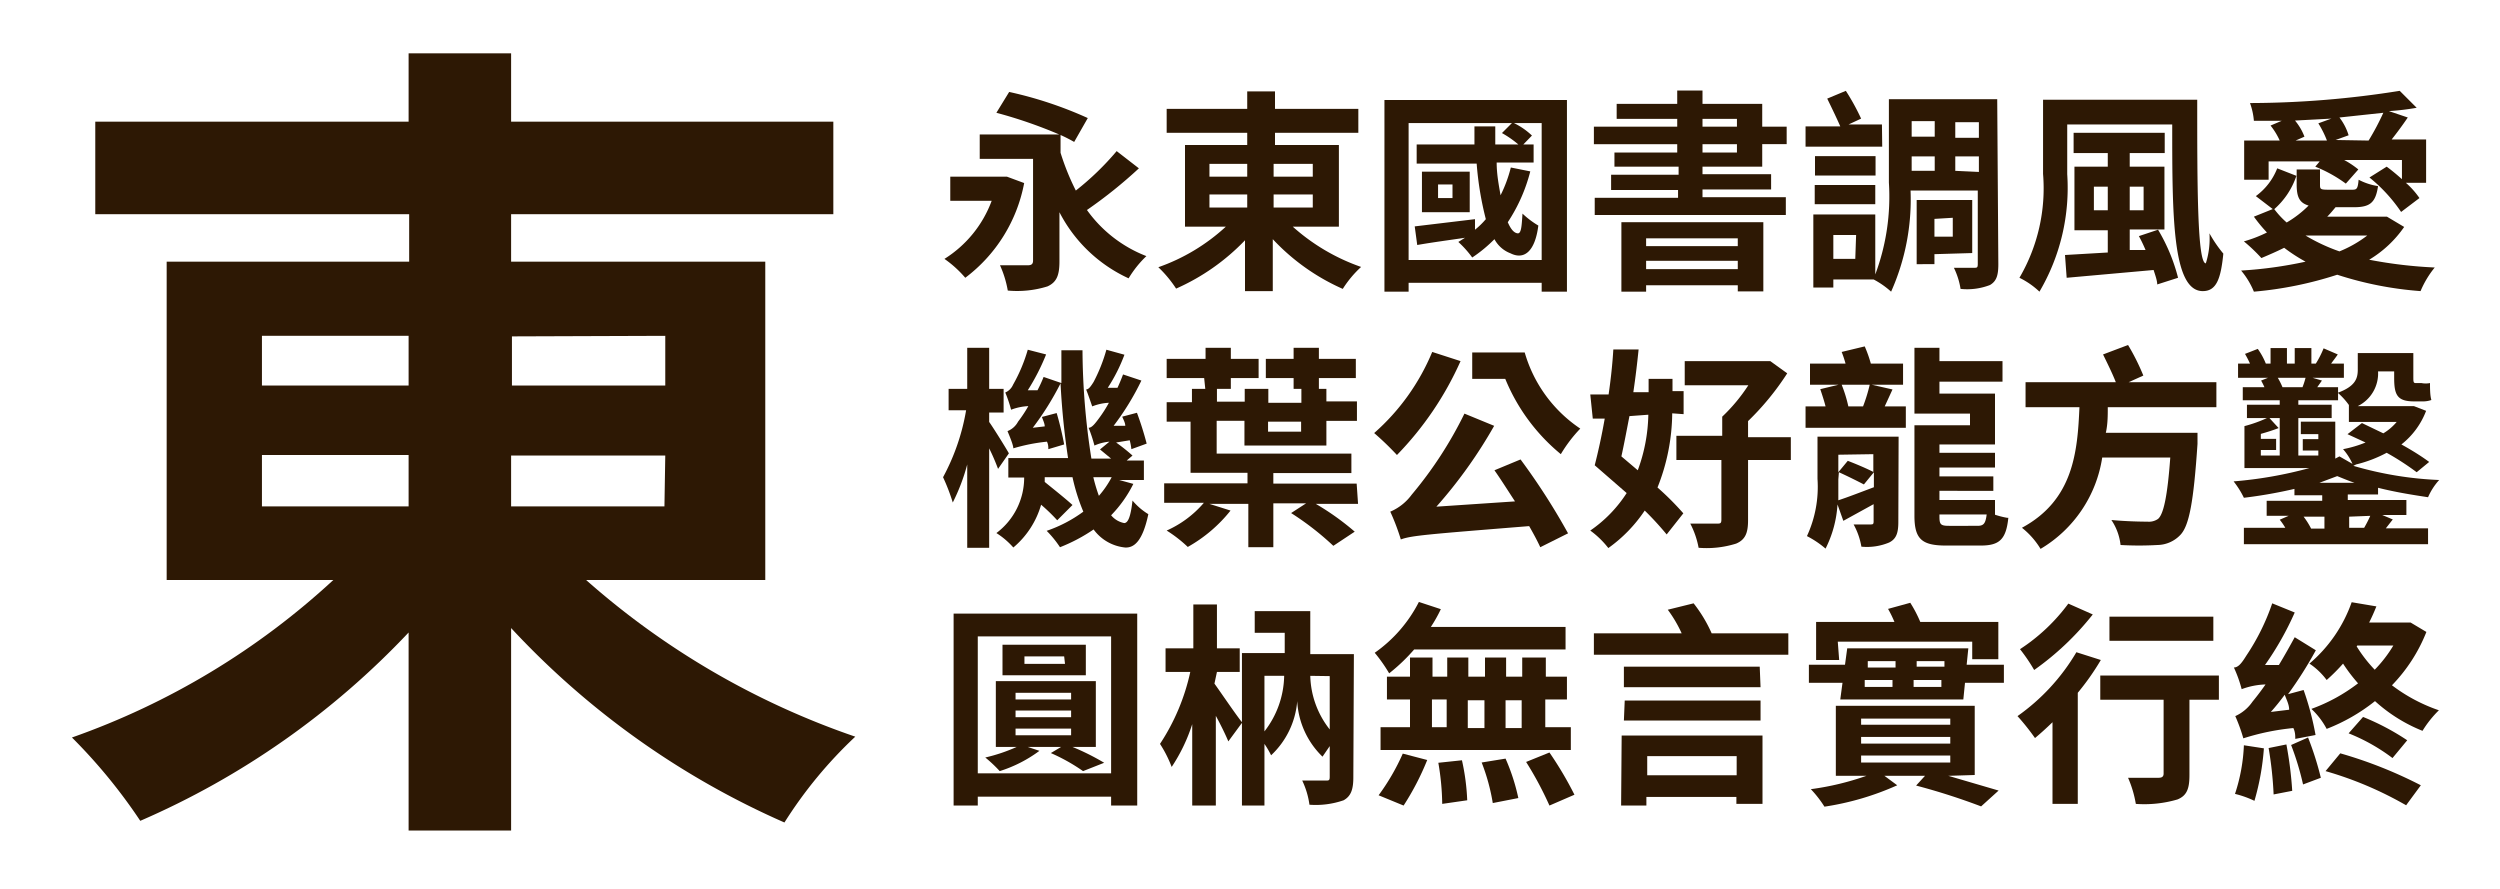
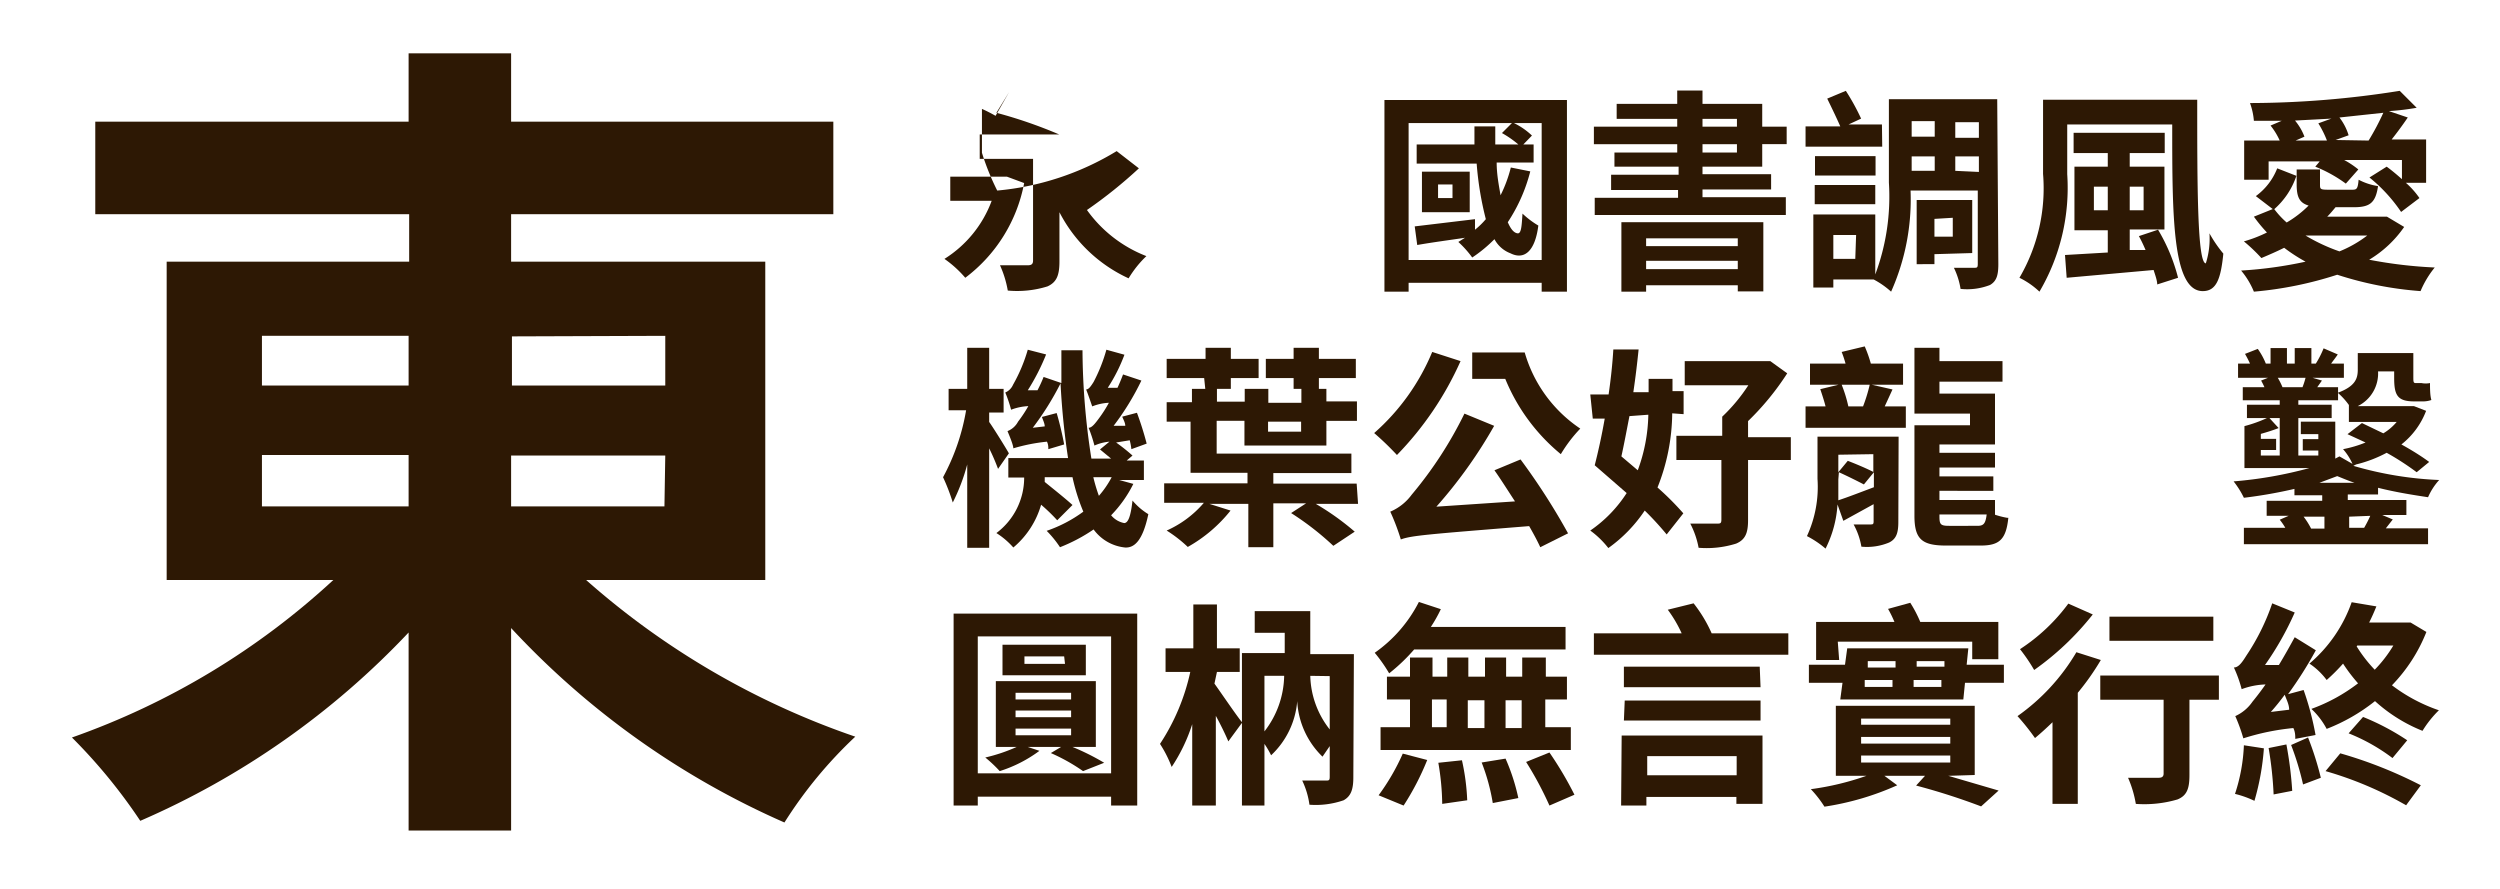
<svg xmlns="http://www.w3.org/2000/svg" viewBox="0 0 90 32">
  <defs>
    <style>.cls-1{fill:#fff;opacity:0;}.cls-2{fill:#2d1804;}</style>
  </defs>
  <title>SourceHanSans_TC_B</title>
  <g id="レイヤー_2" data-name="レイヤー 2">
    <g id="背景四角">
-       <rect class="cls-1" width="90" height="32" />
-     </g>
+       </g>
    <g id="main">
      <path class="cls-2" d="M21.1,20.88a28.6,28.6,0,0,0,9.69,5.64,15.71,15.71,0,0,0-2.55,3.09,29.73,29.73,0,0,1-9.84-7v7.29H14.71V22.77a29.27,29.27,0,0,1-9.66,6.78,19.53,19.53,0,0,0-2.46-3A27.13,27.13,0,0,0,12,20.88H6V9.42h8.73V7.71H3.43V4.38H14.71V1.92H18.4V4.38H30V7.71H18.4V9.42h9.15V20.88Zm-11.67-7h5.28V12.09H9.43Zm0,4.35h5.28V16.38H9.43Zm9-6.12v1.77h5.52V12.09Zm5.52,4.29H18.4v1.83h5.52Z" />
-       <path class="cls-2" d="M36.87,6.59A5.55,5.55,0,0,1,34.75,10,4,4,0,0,0,34,9.32,4.17,4.17,0,0,0,35.7,7.23H34.21V6.36h1.88l.16,0ZM41,6.06a16.6,16.6,0,0,1-1.87,1.5,4.72,4.72,0,0,0,2.14,1.66,3.81,3.81,0,0,0-.64.8,5.27,5.27,0,0,1-2.49-2.38V9.41c0,.5-.1.75-.43.9a3.66,3.66,0,0,1-1.43.15A3.76,3.76,0,0,0,36,9.55c.39,0,.86,0,1,0s.19-.05.19-.17V5.72H35.27V4.84h2.86a16.72,16.72,0,0,0-2.26-.78l.46-.75a14.22,14.22,0,0,1,2.83.94l-.49.86a5.46,5.46,0,0,0-.49-.25V5.5a8.77,8.77,0,0,0,.55,1.36A10,10,0,0,0,40.2,5.44Z" />
-       <path class="cls-2" d="M46.54,8.16A7.26,7.26,0,0,0,49,9.61a3.85,3.85,0,0,0-.66.79,7.71,7.71,0,0,1-2.52-1.79v1.87h-1V8.65a7.81,7.81,0,0,1-2.48,1.74,4.29,4.29,0,0,0-.64-.77,7,7,0,0,0,2.43-1.46H42.66V5.22H44.9V4.78H42V3.92h2.9V3.29h1v.63h3v.86h-3v.44H48.2V8.16Zm-3-1.8H44.9V5.9H43.54Zm0,1.11H44.9V7H43.54ZM45.85,5.9v.46h1.41V5.9ZM47.26,7H45.85v.47h1.41Z" />
+       <path class="cls-2" d="M36.87,6.59A5.55,5.55,0,0,1,34.75,10,4,4,0,0,0,34,9.32,4.17,4.17,0,0,0,35.7,7.23H34.21V6.36h1.88l.16,0ZM41,6.06a16.6,16.6,0,0,1-1.87,1.5,4.72,4.72,0,0,0,2.14,1.66,3.81,3.81,0,0,0-.64.8,5.27,5.27,0,0,1-2.49-2.38V9.41c0,.5-.1.75-.43.9a3.66,3.66,0,0,1-1.43.15A3.76,3.76,0,0,0,36,9.55c.39,0,.86,0,1,0s.19-.05.19-.17V5.72H35.27V4.84h2.86a16.72,16.72,0,0,0-2.26-.78l.46-.75l-.49.86a5.46,5.46,0,0,0-.49-.25V5.5a8.77,8.77,0,0,0,.55,1.36A10,10,0,0,0,40.2,5.44Z" />
      <path class="cls-2" d="M56.41,3.6v6.9H55.5v-.32H50.71v.32h-.87V3.6ZM55.5,9.36V4.43h-1a2.56,2.56,0,0,1,.65.45l-.31.32h.37v.65H53.88c0,.43.08.83.14,1.18a4.88,4.88,0,0,0,.37-1l.7.14A6,6,0,0,1,54.28,8c.1.23.21.38.35.4s.15-.27.18-.71a3.16,3.16,0,0,0,.57.43c-.12.95-.52,1.24-1,1a1.09,1.09,0,0,1-.58-.51,5,5,0,0,1-.8.66,3.72,3.72,0,0,0-.5-.56l.24-.15c-.61.09-1.21.17-1.72.26l-.09-.67,2.17-.26v.38a2.79,2.79,0,0,0,.39-.38,11.51,11.51,0,0,1-.33-2H51V5.2h2.08l0-.65h.75l0,.65h.83a3.63,3.63,0,0,0-.59-.41l.36-.36H50.71V9.36ZM52.91,7.64H51.19V6.18h1.72Zm-.62-1h-.52v.49h.52Z" />
      <path class="cls-2" d="M61.29,6v.27h2.47v.55H61.29v.28h3v.64H57.41V7.12h3V6.84H58V6.29h2.43V6H58.12V5.49h2.26v-.3h-3V4.56h3V4.28H58.2V3.74h2.18V3.26h.91v.48h2.15v.82h.88v.63h-.88V6ZM58.37,8h5.11v2.49h-.92v-.22h-3.3v.23h-.89Zm.89.58v.28h3.3V8.58Zm3.3,1.11v-.3h-3.3v.3ZM61.29,4.56h1.24V4.28H61.29Zm0,.93h1.24v-.3H61.29Z" />
      <path class="cls-2" d="M67.76,5.28H65V4.55h1.25c-.12-.28-.31-.67-.47-1l.67-.28a8.12,8.12,0,0,1,.55,1l-.45.21h1.2Zm4.18,4.23c0,.39-.06.61-.3.75a2.26,2.26,0,0,1-1.06.14,2.68,2.68,0,0,0-.24-.76h.73c.1,0,.13,0,.13-.14V6.86H68.78a8.14,8.14,0,0,1-.7,3.64,3.09,3.09,0,0,0-.63-.44H66v.29h-.72V7.72h2.23V9.88A8,8,0,0,0,68,6.57v-3h3.9ZM65.33,6.66h2.18v.69H65.33Zm2.19-.34H65.34v-.7h2.18Zm-.7,2.14H66v.86h.79Zm2-4.1v.56h.83V4.36Zm0,1.79h.83V5.63h-.83Zm.82,3v.36H69V7.2h2V9.11Zm0-1.27v.64h.66V7.84Zm1.6-3.48h-.85v.56h.85Zm0,1.79V5.63h-.85v.52Z" />
      <path class="cls-2" d="M79.1,3.59c0,3,0,5.89.31,5.89a2.93,2.93,0,0,0,.13-1.08,4.66,4.66,0,0,0,.5.73c-.09.91-.25,1.35-.74,1.35-1.1,0-1.1-2.75-1.1-6H74.42V6.27a7.37,7.37,0,0,1-1,4.23A2.89,2.89,0,0,0,72.7,10a6.38,6.38,0,0,0,.85-3.74V3.59ZM77.69,8.27A6.46,6.46,0,0,1,78.41,10l-.75.24c0-.14-.07-.33-.13-.52L74.4,10l-.06-.82,1.54-.09v-.8h-1.2V6h1.2V5.51H74.65V4.78h3.28v.73H76.67V6h1.25V8.26H76.67V9l.57,0A5.39,5.39,0,0,0,77,8.5Zm-1.81-.7V6.72h-.5v.85Zm.79-.85v.85h.5V6.72Z" />
      <path class="cls-2" d="M86.55,8.17a4.07,4.07,0,0,1-1.26,1.18,16.25,16.25,0,0,0,2.36.28,3.49,3.49,0,0,0-.51.85,12.7,12.7,0,0,1-3-.59,13.4,13.4,0,0,1-3,.61,2.86,2.86,0,0,0-.46-.76A14.88,14.88,0,0,0,83,9.42a6,6,0,0,1-.77-.5c-.28.14-.56.26-.82.37a6,6,0,0,0-.63-.6,4.91,4.91,0,0,0,.83-.32,5.49,5.49,0,0,1-.47-.57l.72-.29a3.1,3.1,0,0,0,.46.5,3.84,3.84,0,0,0,.79-.61c-.34-.1-.43-.32-.43-.77V6.1h.84v.53c0,.18,0,.2.32.2h.81c.18,0,.23,0,.26-.36a2.22,2.22,0,0,0,.7.23c-.09.6-.29.76-.87.76h-.66c-.1.12-.19.23-.3.34h2l.15,0Zm-4.88-1.7h-.88V5.06h1.28a2.52,2.52,0,0,0-.33-.54l.4-.17-1,0A2.45,2.45,0,0,0,81,3.71a34.56,34.56,0,0,0,5.39-.44l.61.61A8.92,8.92,0,0,1,86,4l.68.23c-.19.28-.39.55-.58.79h1.24V6.58h-.73a2.94,2.94,0,0,1,.49.55l-.66.5A5.64,5.64,0,0,0,85.3,6.39L85.92,6c.18.13.37.29.55.45V5.76H84.39a3.22,3.22,0,0,1,.51.34l-.45.51A4.92,4.92,0,0,0,83.35,6l.16-.19H81.67Zm1-.14a2.76,2.76,0,0,1-.82,1.22l-.64-.49a2.25,2.25,0,0,0,.77-1Zm1.26-2.06-1.31.07a2,2,0,0,1,.34.58l-.32.14h1.13a3.59,3.59,0,0,0-.31-.62ZM83,8.48a6.55,6.55,0,0,0,1.22.57,4.28,4.28,0,0,0,1-.57H83Zm2.27-3.42a9.12,9.12,0,0,0,.53-1l-1.58.17a2,2,0,0,1,.33.64l-.47.17Z" />
      <path class="cls-2" d="M35.93,16.88a7.52,7.52,0,0,0-.32-.74v3.58h-.79v-3a7,7,0,0,1-.52,1.37,7.13,7.13,0,0,0-.35-.91,7.81,7.81,0,0,0,.83-2.41h-.63V14h.67V12.52h.79V14h.52v.85h-.52v.34c.17.24.61.95.71,1.13Zm4.87.54A4.43,4.43,0,0,1,40,18.55a.81.81,0,0,0,.47.28c.15,0,.24-.27.3-.81a2.29,2.29,0,0,0,.57.49c-.2.95-.5,1.22-.84,1.2a1.6,1.6,0,0,1-1.13-.65,6.06,6.06,0,0,1-1.21.64,3.76,3.76,0,0,0-.48-.59A4.92,4.92,0,0,0,39,18.42a7,7,0,0,1-.39-1.24h-1c0,.06,0,.12,0,.17.32.26.76.61,1,.83l-.55.55a6.38,6.38,0,0,0-.58-.56,3.14,3.14,0,0,1-1,1.54,2.8,2.8,0,0,0-.61-.52,2.49,2.49,0,0,0,1-2H36.3v-.7h2.15a26.52,26.52,0,0,1-.27-2.69,10.25,10.25,0,0,1-1,1.6l.43-.05c0-.11-.07-.24-.1-.34l.53-.14A11.34,11.34,0,0,1,38.31,16l-.57.17c0-.07,0-.17-.05-.27a6.46,6.46,0,0,0-1.21.24c0-.12-.14-.45-.21-.62a.73.73,0,0,0,.38-.34,4.8,4.8,0,0,0,.37-.56,2,2,0,0,0-.62.13,5,5,0,0,0-.21-.62.53.53,0,0,0,.28-.28A5.77,5.77,0,0,0,37,12.59l.66.17A7.83,7.83,0,0,1,37,14.05l.35,0a5.11,5.11,0,0,0,.22-.48l.64.22c0-.38,0-.78,0-1.18h.76a25.75,25.75,0,0,0,.32,3.9h.71l-.4-.33.34-.28a1.67,1.67,0,0,0-.54.14,5.27,5.27,0,0,0-.21-.64c.12,0,.24-.16.38-.35a4.62,4.62,0,0,0,.35-.55,1.86,1.86,0,0,0-.6.13c-.05-.14-.15-.44-.22-.61.1,0,.18-.13.27-.27a5.86,5.86,0,0,0,.46-1.16l.65.18a6,6,0,0,1-.6,1.19l.35,0c.07-.15.14-.32.2-.48l.66.22a9.39,9.39,0,0,1-1,1.63l.42,0c0-.11-.07-.23-.11-.33l.53-.14a11.33,11.33,0,0,1,.35,1.11l-.55.2a2.21,2.21,0,0,0-.06-.32l-.49.08a6.76,6.76,0,0,1,.59.47l-.21.18h.62v.7h-.89Zm-1.44-.24a6.08,6.08,0,0,0,.2.67,3.46,3.46,0,0,0,.46-.67Z" />
      <path class="cls-2" d="M48.89,18.14H47.37a9.42,9.42,0,0,1,1.4,1l-.77.51a10.19,10.19,0,0,0-1.52-1.18l.54-.35H45.84v1.58h-.9V18.14h-1.4l.76.24a5.24,5.24,0,0,1-1.54,1.31A4.79,4.79,0,0,0,42,19.1a3.78,3.78,0,0,0,1.34-1H41.91v-.7h3v-.38H42.86V15.18H42v-.7h.91V14h.9v.46h1V14h.85v.5h1.19V14h.9v.45h1.1v.7h-1.1v.89H44.8v-.89h-1v1.18h4.85v.7H45.84v.38h3Zm-5.54-4.53H42v-.69h1.4v-.4h.91v.4h1v.69h-1V14h-.92Zm3.22,0h-1v-.69h1v-.4h.91v.4h1.33v.69H47.48V14h-.91Zm-.92,1.57v.36h1.19v-.36Z" />
      <path class="cls-2" d="M52.58,13a11.61,11.61,0,0,1-2.29,3.38,10.32,10.32,0,0,0-.82-.79,7.93,7.93,0,0,0,2.09-2.92Zm2.16,3.54a23.76,23.76,0,0,1,1.71,2.66l-1,.5c-.1-.22-.24-.48-.4-.76-3.72.3-4.24.34-4.62.48a8,8,0,0,0-.38-1,1.85,1.85,0,0,0,.77-.61,14.3,14.3,0,0,0,1.9-2.92l1.07.44a17,17,0,0,1-2.08,2.91l2.83-.19c-.25-.38-.5-.78-.74-1.12Zm.15-3.85a4.94,4.94,0,0,0,2,2.74,5.06,5.06,0,0,0-.7.92,6.88,6.88,0,0,1-2-2.71H53v-.95Z" />
      <path class="cls-2" d="M60.2,14.88a7.36,7.36,0,0,1-.53,2.67,10.12,10.12,0,0,1,.93.93l-.6.76a11,11,0,0,0-.79-.86,5.2,5.2,0,0,1-1.31,1.35,3.24,3.24,0,0,0-.65-.63,4.76,4.76,0,0,0,1.31-1.35l-1.15-1c.12-.47.25-1.05.36-1.68l-.43,0-.09-.87.66,0c.08-.55.14-1.11.17-1.62l.91,0c-.05.49-.11,1-.19,1.54l.55,0v-.48h.86v.44l.4,0v.83Zm-1.54.1c-.1.51-.19,1-.29,1.45l.59.5a6.07,6.07,0,0,0,.38-2Zm5.81,1.58H62.93v2.17c0,.46-.1.7-.43.84a3.55,3.55,0,0,1-1.35.15,3.1,3.1,0,0,0-.3-.87h.95c.13,0,.17,0,.17-.15V16.56H60.35v-.87H62V15a6.2,6.2,0,0,0,.94-1.13H60.65V13h2.86l.22,0,.61.44a9.67,9.67,0,0,1-1.41,1.72v.58h1.54Z" />
      <path class="cls-2" d="M67.85,14.63h.76v.77H65v-.77h.72c-.05-.2-.13-.44-.19-.62l.66-.16H65.16v-.76h1.28a4.13,4.13,0,0,0-.14-.42l.83-.2a4.57,4.57,0,0,1,.22.62h1.16v.76H67.38l.75.17Zm.49,4.16c0,.39-.07.61-.33.74a2.07,2.07,0,0,1-1,.15,2.54,2.54,0,0,0-.28-.8h.59c.1,0,.13,0,.13-.11v-.62l-1.09.6-.21-.59a4.07,4.07,0,0,1-.43,1.59,3.41,3.41,0,0,0-.67-.45,4.23,4.23,0,0,0,.38-2.06V15.72h2.92Zm-2.16-1.53c0,.22,0,.49,0,.75.34-.11.8-.29,1.28-.47V17l-.36.44c-.21-.11-.59-.3-.9-.44Zm0-.89V17l.34-.41c.29.11.69.28.92.4v-.64Zm.12-2.52a4.87,4.87,0,0,1,.24.78h.53a5.81,5.81,0,0,0,.24-.78Zm6,4.79c-.08.79-.33,1-1,1H70.06c-.87,0-1.14-.23-1.14-1.07V15.31h2v-.42h-2V12.52h.9V13h2.27v.74H69.82v.43h2V16h-2v.3h2v.53h-2v.32h1.94v.52H69.82V18h2v.53A3,3,0,0,0,72.25,18.64Zm-1.11.29c.22,0,.29-.08.33-.41H69.82v.08c0,.29.05.33.36.33Z" />
-       <path class="cls-2" d="M75.88,14.66c0,.3,0,.61-.07.92h3.3s0,.28,0,.4c-.14,2.09-.3,2.95-.62,3.28a1.16,1.16,0,0,1-.82.36,11.62,11.62,0,0,1-1.33,0,2,2,0,0,0-.33-.9c.53.05,1.07.06,1.3.06a.57.57,0,0,0,.38-.1c.2-.17.34-.83.44-2.21H75.68a4.63,4.63,0,0,1-2.22,3.29,2.84,2.84,0,0,0-.67-.76c1.85-1,2-2.72,2.07-4.34H72.92v-.9h3.25c-.12-.31-.31-.69-.46-1l.9-.34a8,8,0,0,1,.55,1.1l-.53.24h3.16v.9Z" />
      <path class="cls-2" d="M86.14,18.7l-.25.32h1.52v.57H80.78V19h1.49a2.11,2.11,0,0,0-.2-.29l.32-.14H81.6v-.54h2v-.2h-1V17.6a17,17,0,0,1-1.82.32,3.19,3.19,0,0,0-.37-.59,14.82,14.82,0,0,0,2.73-.48H80.8V15.34a4.76,4.76,0,0,0,.81-.29h-.72v-.48h1.18v-.16H80.74v-.47h.78a2.68,2.68,0,0,0-.12-.24l.25-.1H80.57v-.51H81a3.84,3.84,0,0,0-.18-.35l.46-.18a2.51,2.51,0,0,1,.29.53h.17v-.56h.59v.56h.28v-.56h.6v.56h.16a3.57,3.57,0,0,0,.28-.55l.51.22c-.08.12-.17.23-.24.33h.46v.51H83.25l.34.1-.17.24h.75v.47H82.74v.16h1.2v.48h-1.2V16.4h.72v-.18H82.9v-.41h.56v-.18h-.63v-.45h1.24v1.33l.15-.08.47.27a2.09,2.09,0,0,0-.34-.53,4.22,4.22,0,0,0,.81-.24l-.65-.3.52-.4.77.37a1.9,1.9,0,0,0,.48-.41H84.56v-.61h0a2.5,2.5,0,0,0-.4-.44c.65-.24.72-.53.72-.84v-.59h2v.86c0,.16,0,.22.08.22h.21a.8.8,0,0,0,.31,0c0,.18,0,.45.05.61a.93.93,0,0,1-.34.05h-.28c-.61,0-.72-.23-.72-.85v-.23h-.58a1.31,1.31,0,0,1-.73,1.25h1.88l.14,0,.44.17A2.8,2.8,0,0,1,86.45,16c.4.22.76.45,1,.63L87,17a9.73,9.73,0,0,0-1.08-.7,4.65,4.65,0,0,1-1.1.42h0l-.1.05a12.8,12.8,0,0,0,3.09.51,2.27,2.27,0,0,0-.4.62c-.6-.09-1.21-.19-1.8-.34v.24H84.52v.2h2.11v.54h-.87Zm-4.75-2.3h.68V15.05H81.7l.33.36c-.2.08-.43.15-.64.21v.18h.55v.4h-.55ZM82,13.6a2.69,2.69,0,0,1,.17.34h.72A2.87,2.87,0,0,0,83,13.6Zm.93,5a2.7,2.7,0,0,1,.27.43h.48v-.43Zm1.83-1.22c-.21-.07-.42-.16-.62-.24l-.64.24Zm-.19,1.22V19h.54a4.37,4.37,0,0,0,.22-.43Z" />
      <path class="cls-2" d="M40.94,22.09V29H40v-.32h-4.8V29h-.87V22.09ZM40,27.84V22.91h-4.8v4.93Zm-1.39-.95a8.61,8.61,0,0,1,1.14.57l-.76.3a6.66,6.66,0,0,0-1.16-.65l.37-.22H37l.42.14a4.82,4.82,0,0,1-1.43.73,4.91,4.91,0,0,0-.52-.49,6,6,0,0,0,1.13-.38h-.75V24.52h3.6v2.37Zm.48-2.58h-3v-1.1h3Zm-2.53.87h2v-.24h-2Zm0,.64h2v-.24h-2Zm0,.65h2v-.24h-2Zm1.75-2.84H36.88v.27h1.46Z" />
      <path class="cls-2" d="M43.72,24.61c.21.29.82,1.19,1,1.4l-.5.68c-.1-.24-.27-.59-.45-.92V29h-.85V26.07a6.14,6.14,0,0,1-.74,1.54,4.31,4.31,0,0,0-.42-.83,7.64,7.64,0,0,0,1.09-2.59h-.89v-.85h1V21.76h.85v1.58h.82v.85h-.82Zm5,3.37c0,.43-.08.68-.35.83a3.06,3.06,0,0,1-1.23.16,2.92,2.92,0,0,0-.26-.87c.35,0,.72,0,.84,0s.15,0,.15-.14v-1.1l-.26.38a3,3,0,0,1-.91-2,3,3,0,0,1-.94,1.95,3.25,3.25,0,0,0-.24-.41V29h-.81V23.51h1.54v-.73H45.17V22h2v1.55h1.57Zm-3.2-1.65a3.34,3.34,0,0,0,.71-2h-.71Zm1.65-2a3.23,3.23,0,0,0,.7,1.93V24.34Z" />
      <path class="cls-2" d="M50.91,23.38a6.56,6.56,0,0,1-.9.86,5.56,5.56,0,0,0-.52-.74,5,5,0,0,0,1.59-1.83l.79.26a5.16,5.16,0,0,1-.36.64h4.85v.81Zm-1.28,5.25a7.89,7.89,0,0,0,.87-1.5l.88.23A9.6,9.6,0,0,1,50.53,29Zm6-3.45v1h.92V27H49.7v-.82h1.06v-1h-.83v-.82h.83v-.69h.81v.69h.53v-.69h.76v.69h.6v-.69h.76v.69h.58v-.69h.85v.69h.76v.82Zm-4.08,1h.53v-1h-.53Zm1.08,1.19a8,8,0,0,1,.19,1.44l-.9.13a9.28,9.28,0,0,0-.14-1.48Zm.21-2.16v1h.6v-1Zm1.36,2.1a7.27,7.27,0,0,1,.46,1.42l-.92.18a7.19,7.19,0,0,0-.4-1.46Zm.58-2.1h-.58v1h.58Zm1,1.88a12.78,12.78,0,0,1,.9,1.52l-.9.39a12.38,12.38,0,0,0-.84-1.57Z" />
      <path class="cls-2" d="M64.38,22.8v.77h-7V22.8h3.16a4.61,4.61,0,0,0-.5-.85l.93-.23a5,5,0,0,1,.65,1.08Zm-6,3.68h5.07v2.46h-.94v-.25H59.27V29h-.91Zm5-1.74H58.46V24h4.89Zm-4.89.48h4.89v.72H58.46Zm.81,2v.69h3.22v-.69Z" />
      <path class="cls-2" d="M72.14,23.93v.65h-1.4l-.06.6H66.25l.08-.6H65.12v-.65h1.3l.08-.59h4.36l-.06.59Zm-2,4,1.81.53-.63.57a23.53,23.53,0,0,0-2.34-.75l.32-.35H67.84l.46.34a10,10,0,0,1-2.62.77,4,4,0,0,0-.49-.63,9.9,9.9,0,0,0,2-.48h-1.1V25.41h5V27.9Zm-3.93-4.17h-.83V22.39h2.82a4.12,4.12,0,0,0-.23-.47l.8-.22a4.52,4.52,0,0,1,.36.69h2.81v1.34H71V23.1H66.16ZM67,26.09h3.21v-.22H67Zm0,.68h3.21v-.24H67Zm0,.68h3.21V27.2H67Zm.13-2.72h1l0-.25h-1Zm.11-.93,0,.23h1l0-.23Zm2.65.93,0-.25h-1l0,.25ZM70,23.8H69V24h1Z" />
      <path class="cls-2" d="M75.63,23.76a9,9,0,0,1-.83,1.18v4h-.91V26q-.33.32-.63.57a8.37,8.37,0,0,0-.63-.79,7.42,7.42,0,0,0,2.12-2.3Zm-.29-1.64a10.14,10.14,0,0,1-2.11,2,6.19,6.19,0,0,0-.51-.75,6.69,6.69,0,0,0,1.74-1.64Zm4.54,3.07H78.82V27.9c0,.49-.09.74-.43.88a4.22,4.22,0,0,1-1.5.16,4,4,0,0,0-.28-.94c.44,0,1,0,1.08,0s.2,0,.2-.15V25.19H75.61v-.87h4.27Zm-.2-2.12H75.94V22.2h3.74Z" />
      <path class="cls-2" d="M82.63,26.6c0-.11,0-.25-.07-.39a8.58,8.58,0,0,0-1.8.37,6.12,6.12,0,0,0-.29-.8,1.5,1.5,0,0,0,.62-.52c.09-.11.26-.32.47-.62a2.68,2.68,0,0,0-.86.17,4.66,4.66,0,0,0-.28-.78c.17,0,.3-.19.45-.43a8,8,0,0,0,.93-1.88l.81.33a10.87,10.87,0,0,1-1.07,1.89l.5,0c.2-.33.4-.69.57-1l.76.47a14.33,14.33,0,0,1-1,1.58l.56-.15a10.35,10.35,0,0,1,.43,1.62Zm-1.13.34a9,9,0,0,1-.34,1.89,3.61,3.61,0,0,0-.7-.25,6.35,6.35,0,0,0,.32-1.75Zm.81-.14a13.6,13.6,0,0,1,.21,1.67l-.67.13a13.24,13.24,0,0,0-.18-1.67Zm.1-1.25c0-.19-.1-.37-.16-.54a8,8,0,0,1-.5.62Zm.68,1A11.14,11.14,0,0,1,83.55,28l-.64.24a10.1,10.1,0,0,0-.43-1.42Zm4.26-3.8a5.83,5.83,0,0,1-1.24,1.92,6,6,0,0,0,1.69.9,3.84,3.84,0,0,0-.59.74,5.66,5.66,0,0,1-1.71-1.07,6.64,6.64,0,0,1-1.74,1,2.76,2.76,0,0,0-.55-.72,6.24,6.24,0,0,0,1.68-.92,6,6,0,0,1-.54-.71,6.57,6.57,0,0,1-.59.59,2.49,2.49,0,0,0-.62-.59,5.13,5.13,0,0,0,1.52-2.21l.89.15c-.08.2-.16.38-.26.58h1.35l.14,0Zm-3.1,4.37a15.78,15.78,0,0,1,2.9,1.15l-.53.72a13,13,0,0,0-2.9-1.23Zm.82-1.31a8.72,8.72,0,0,1,1.59.84l-.53.64a6.74,6.74,0,0,0-1.58-.89Zm-.23-2.54a5,5,0,0,0,.65.84,4.69,4.69,0,0,0,.67-.87h-1.3Z" />
    </g>
  </g>
</svg>